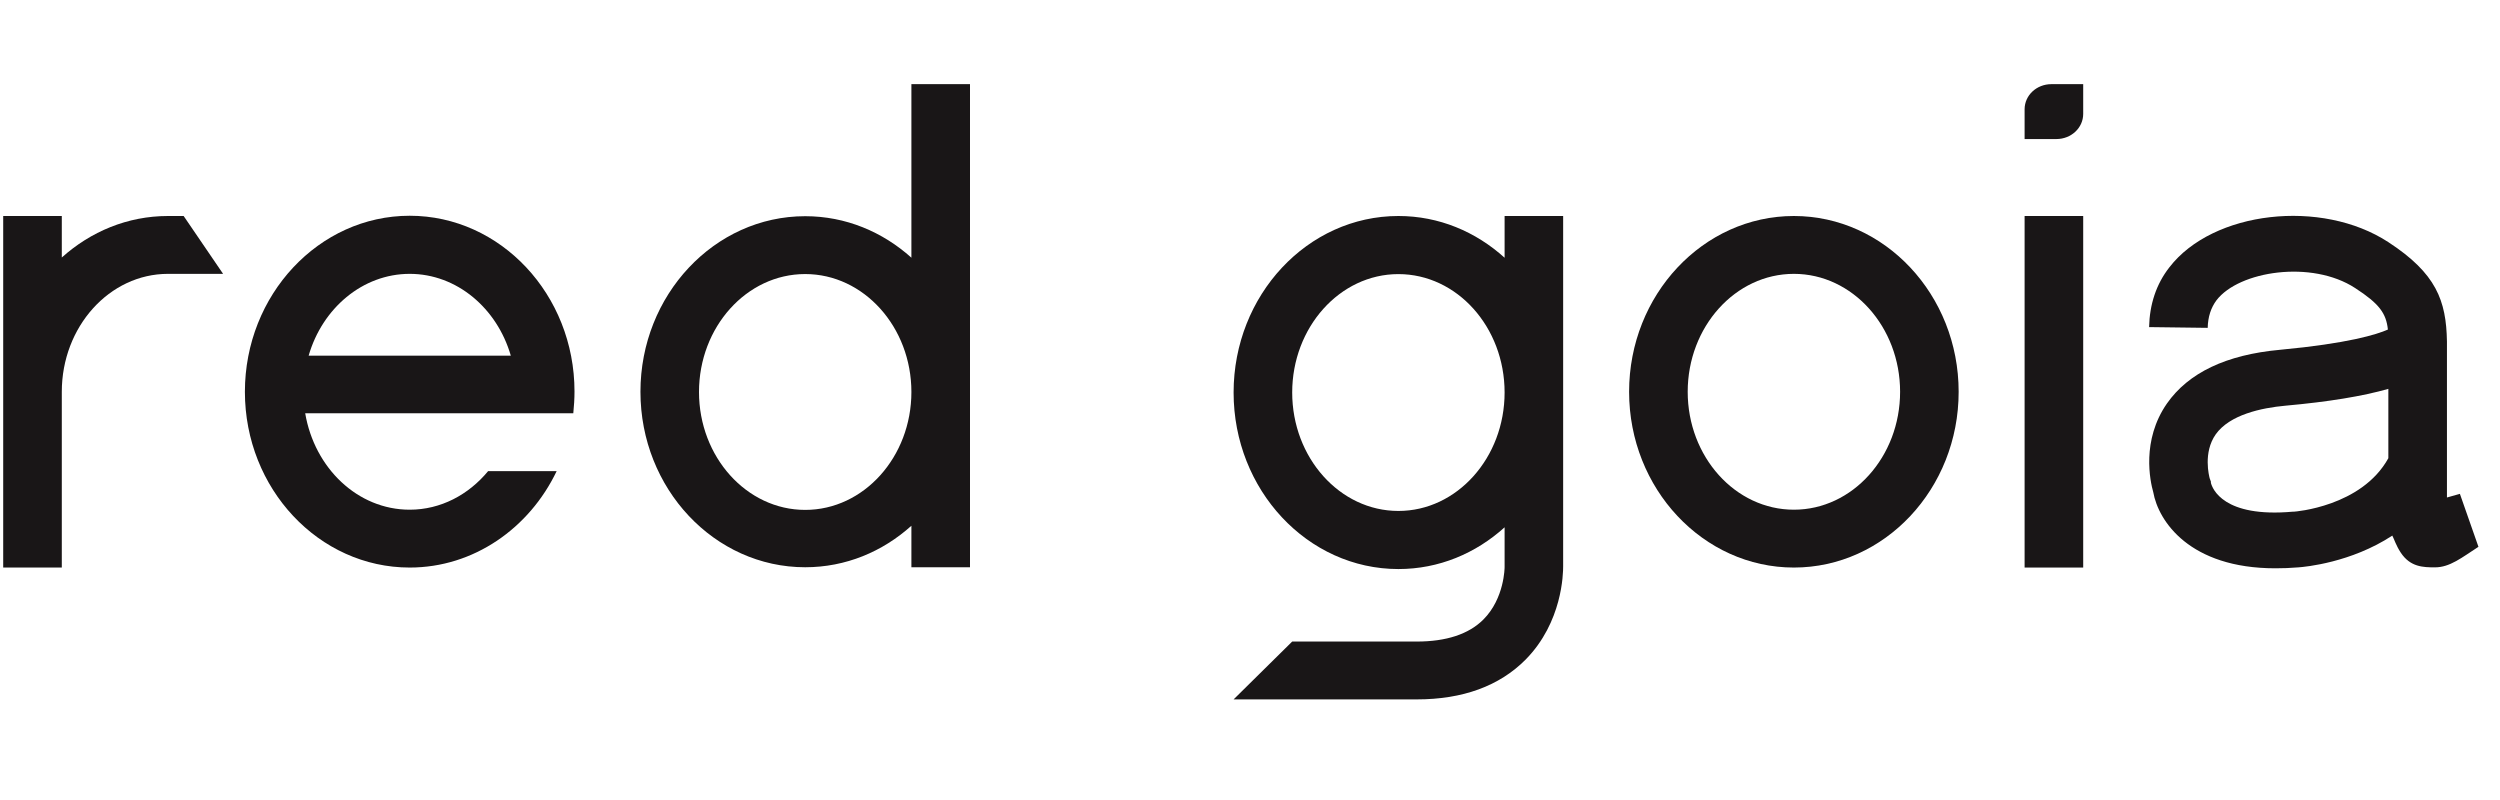
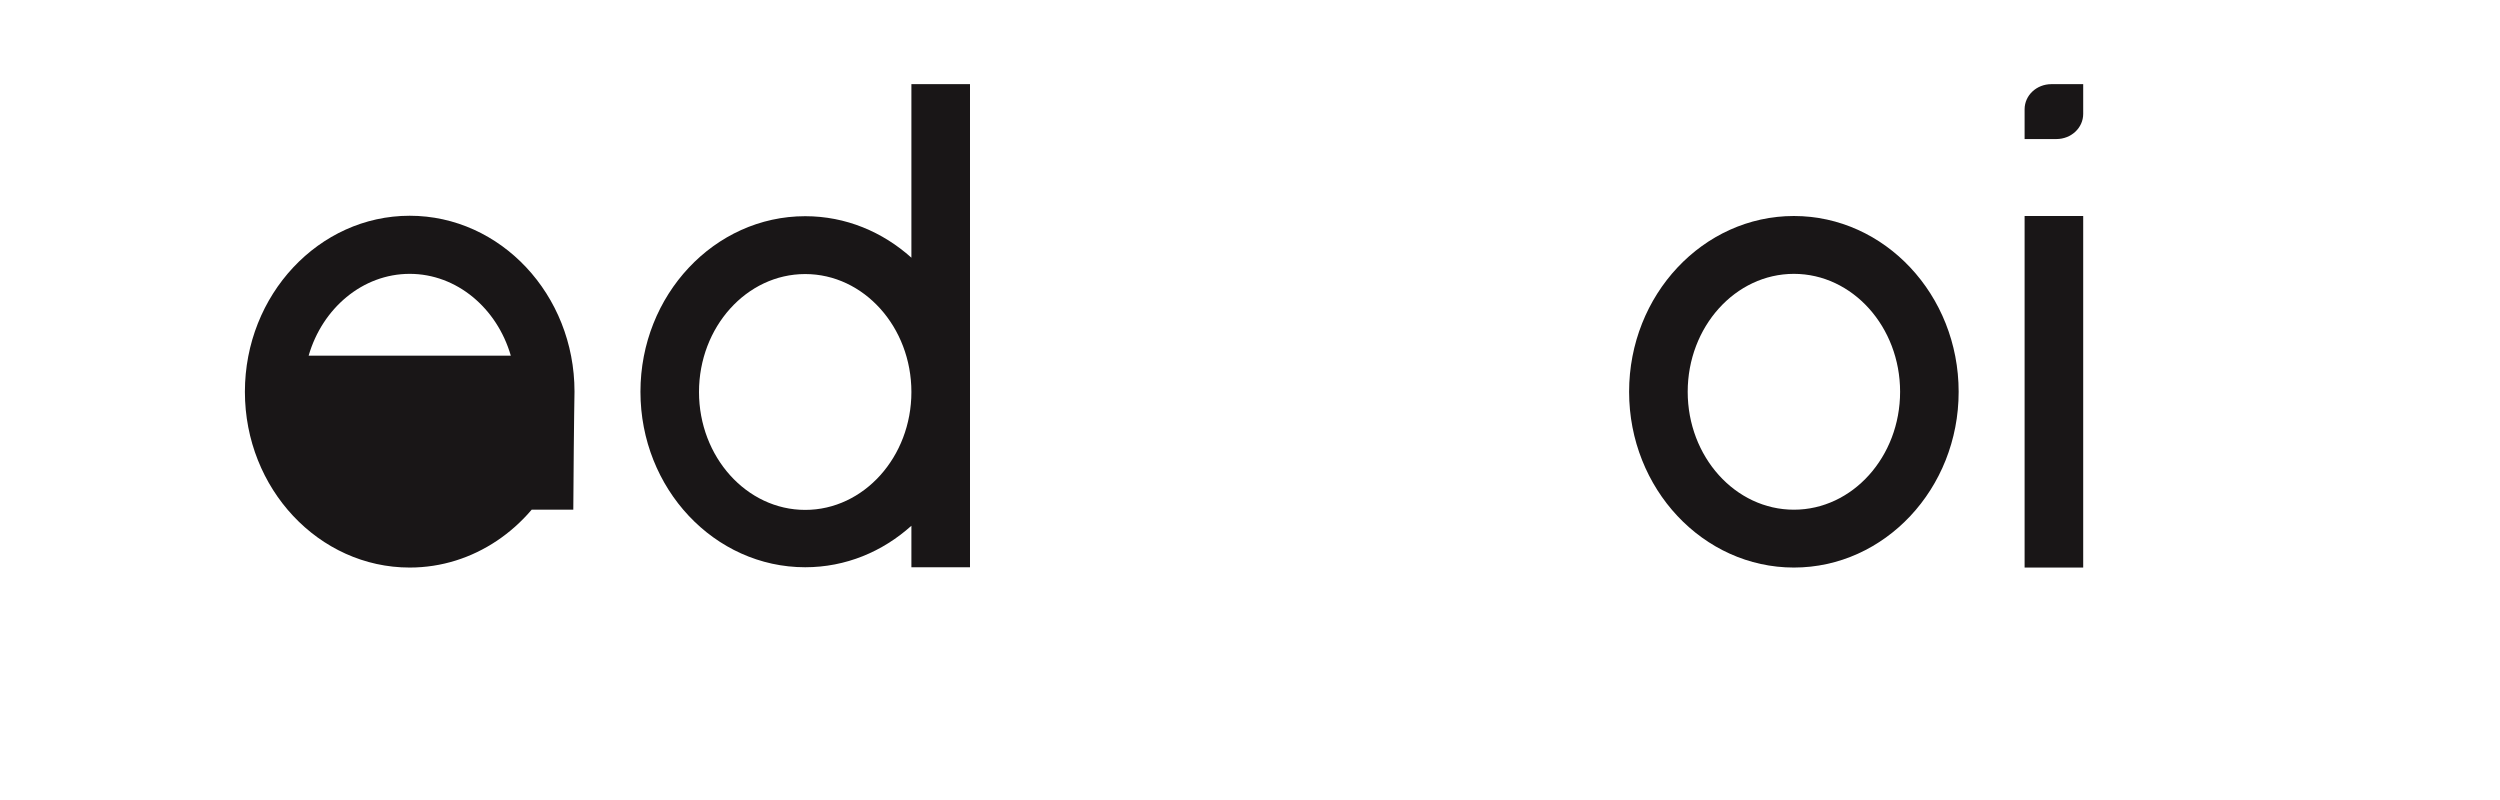
<svg xmlns="http://www.w3.org/2000/svg" width="50" height="16" viewBox="0 0 50 16" fill="none">
  <g clip-path="url(#clip0_14255_15114)">
    <path d="M41.664 1.683H41.029C40.731 1.683 40.492 1.907 40.492 2.186V2.781H41.127C41.425 2.781 41.664 2.557 41.664 2.278V1.683Z" fill="#191617" />
    <path d="M41.664 4.32H40.492V11.351H41.664V4.32Z" fill="#191617" />
-     <path d="M9.762 9.423C9.371 9.896 8.814 10.194 8.194 10.194C7.154 10.194 6.29 9.364 6.104 8.265H9.39H11.466C11.48 8.124 11.49 7.977 11.49 7.831C11.49 5.893 10.011 4.315 8.194 4.315C6.378 4.315 4.898 5.897 4.898 7.836C4.898 9.774 6.378 11.351 8.194 11.351C9.473 11.351 10.587 10.565 11.133 9.423H9.762ZM8.194 5.477C9.137 5.477 9.942 6.166 10.216 7.113H6.173C6.446 6.166 7.252 5.477 8.194 5.477Z" fill="#191617" />
+     <path d="M9.762 9.423C9.371 9.896 8.814 10.194 8.194 10.194H9.39H11.466C11.48 8.124 11.49 7.977 11.49 7.831C11.49 5.893 10.011 4.315 8.194 4.315C6.378 4.315 4.898 5.897 4.898 7.836C4.898 9.774 6.378 11.351 8.194 11.351C9.473 11.351 10.587 10.565 11.133 9.423H9.762ZM8.194 5.477C9.137 5.477 9.942 6.166 10.216 7.113H6.173C6.446 6.166 7.252 5.477 8.194 5.477Z" fill="#191617" />
    <path d="M35.878 11.351C34.062 11.351 32.582 9.774 32.582 7.836C32.582 5.897 34.062 4.32 35.878 4.32C37.694 4.32 39.173 5.897 39.173 7.836C39.173 9.774 37.694 11.351 35.878 11.351ZM35.878 5.477C34.706 5.477 33.754 6.537 33.754 7.836C33.754 9.135 34.706 10.194 35.878 10.194C37.05 10.194 38.002 9.135 38.002 7.836C38.002 6.537 37.05 5.477 35.878 5.477Z" fill="#191617" />
-     <path d="M49.198 9.877C49.095 9.906 49.012 9.931 48.939 9.95V9.022V8.788V6.83C48.925 6.01 48.724 5.468 47.767 4.843C46.429 3.969 44.257 4.218 43.388 5.346C43.124 5.683 42.992 6.088 42.982 6.542L44.154 6.557C44.159 6.337 44.218 6.156 44.33 6.005C44.779 5.419 46.234 5.194 47.103 5.761C47.592 6.078 47.723 6.269 47.758 6.591C47.538 6.689 46.962 6.869 45.599 6.996C44.525 7.094 43.769 7.455 43.339 8.07C42.826 8.808 43.002 9.623 43.065 9.843C43.168 10.424 43.793 11.366 45.507 11.366C45.653 11.366 45.809 11.361 45.971 11.347C46.102 11.337 47.02 11.254 47.846 10.712C47.885 10.785 47.919 10.907 48.016 11.054C48.207 11.342 48.466 11.347 48.7 11.347C48.998 11.347 49.237 11.151 49.569 10.936L49.198 9.877ZM45.883 10.233H45.863C44.462 10.36 44.247 9.769 44.218 9.657V9.633L44.193 9.564C44.184 9.525 44.057 9.052 44.315 8.686C44.594 8.295 45.224 8.158 45.707 8.114C46.571 8.036 47.255 7.924 47.767 7.777V8.788V9.022V9.164C47.23 10.136 45.892 10.233 45.883 10.233Z" fill="#191617" />
-     <path d="M3.673 4.32H3.385C3.375 4.32 3.37 4.32 3.36 4.32C2.55 4.32 1.812 4.633 1.236 5.15V4.32H0.064V11.351H1.236V10.521V7.836C1.236 6.537 2.188 5.477 3.36 5.477C3.37 5.477 3.375 5.477 3.385 5.477H4.459V5.473L3.673 4.32Z" fill="#191617" />
    <path d="M18.228 1.683V2.596V3.509V5.154C17.652 4.637 16.915 4.324 16.104 4.324C14.288 4.324 12.809 5.901 12.809 7.835C12.809 9.773 14.288 11.345 16.104 11.345C16.915 11.345 17.652 11.033 18.228 10.515V11.345H19.4V3.509V2.596V1.683H18.228ZM16.104 10.198C14.932 10.198 13.98 9.138 13.98 7.84C13.98 6.541 14.932 5.481 16.104 5.481C17.276 5.481 18.228 6.541 18.228 7.84C18.228 9.138 17.276 10.198 16.104 10.198Z" fill="#191617" />
-     <path d="M31.263 4.32H30.092V5.155C29.515 4.633 28.778 4.32 27.968 4.32C26.151 4.32 24.672 5.902 24.672 7.85C24.672 9.799 26.151 11.381 27.968 11.381C28.778 11.381 29.515 11.068 30.092 10.546V11.332V11.341C30.092 11.346 30.092 11.966 29.667 12.391C29.374 12.684 28.925 12.831 28.334 12.831H25.844L24.672 13.988H28.334C29.257 13.988 29.989 13.719 30.512 13.192C31.249 12.445 31.263 11.468 31.263 11.327V4.32ZM27.968 10.219C26.796 10.219 25.844 9.154 25.844 7.85C25.844 6.547 26.796 5.482 27.968 5.482C29.14 5.482 30.092 6.542 30.092 7.85C30.092 9.154 29.14 10.219 27.968 10.219Z" fill="#191617" />
  </g>
  <defs>
    <clipPath id="clip0_14255_15114">
      <rect width="49.51" height="14.55" fill="white" transform="translate(0.064 0.561)" />
    </clipPath>
  </defs>
</svg>